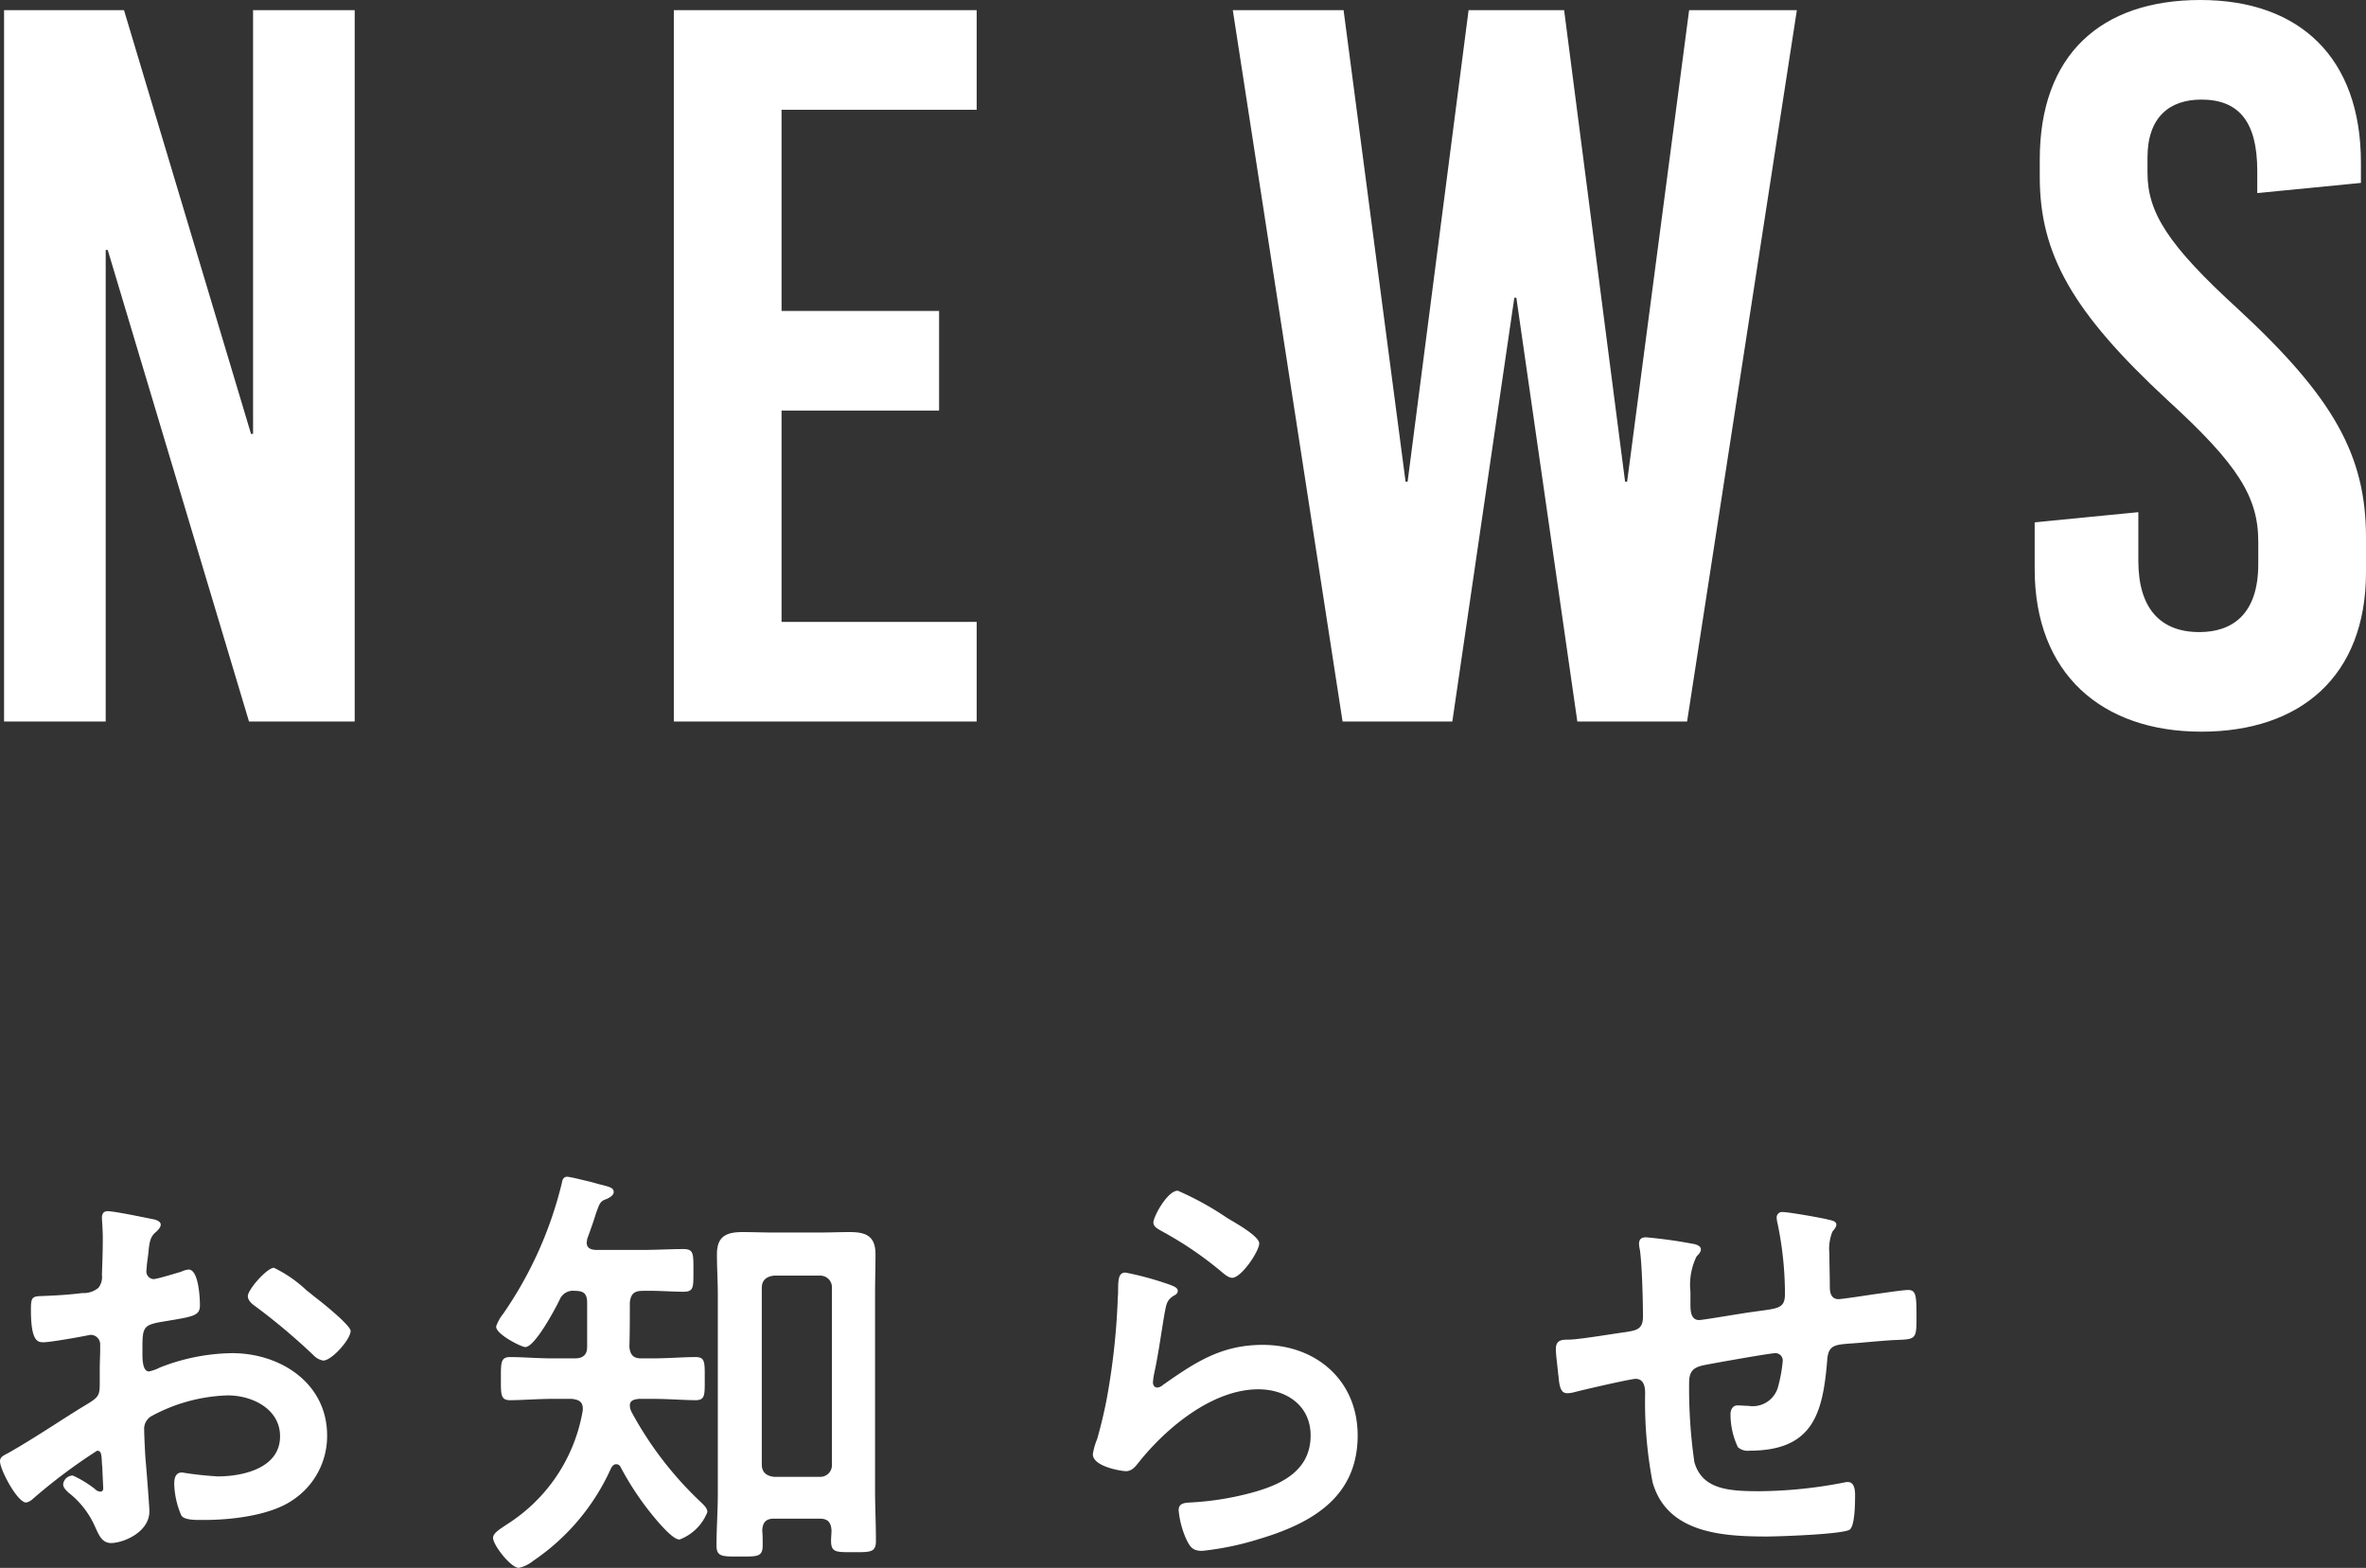
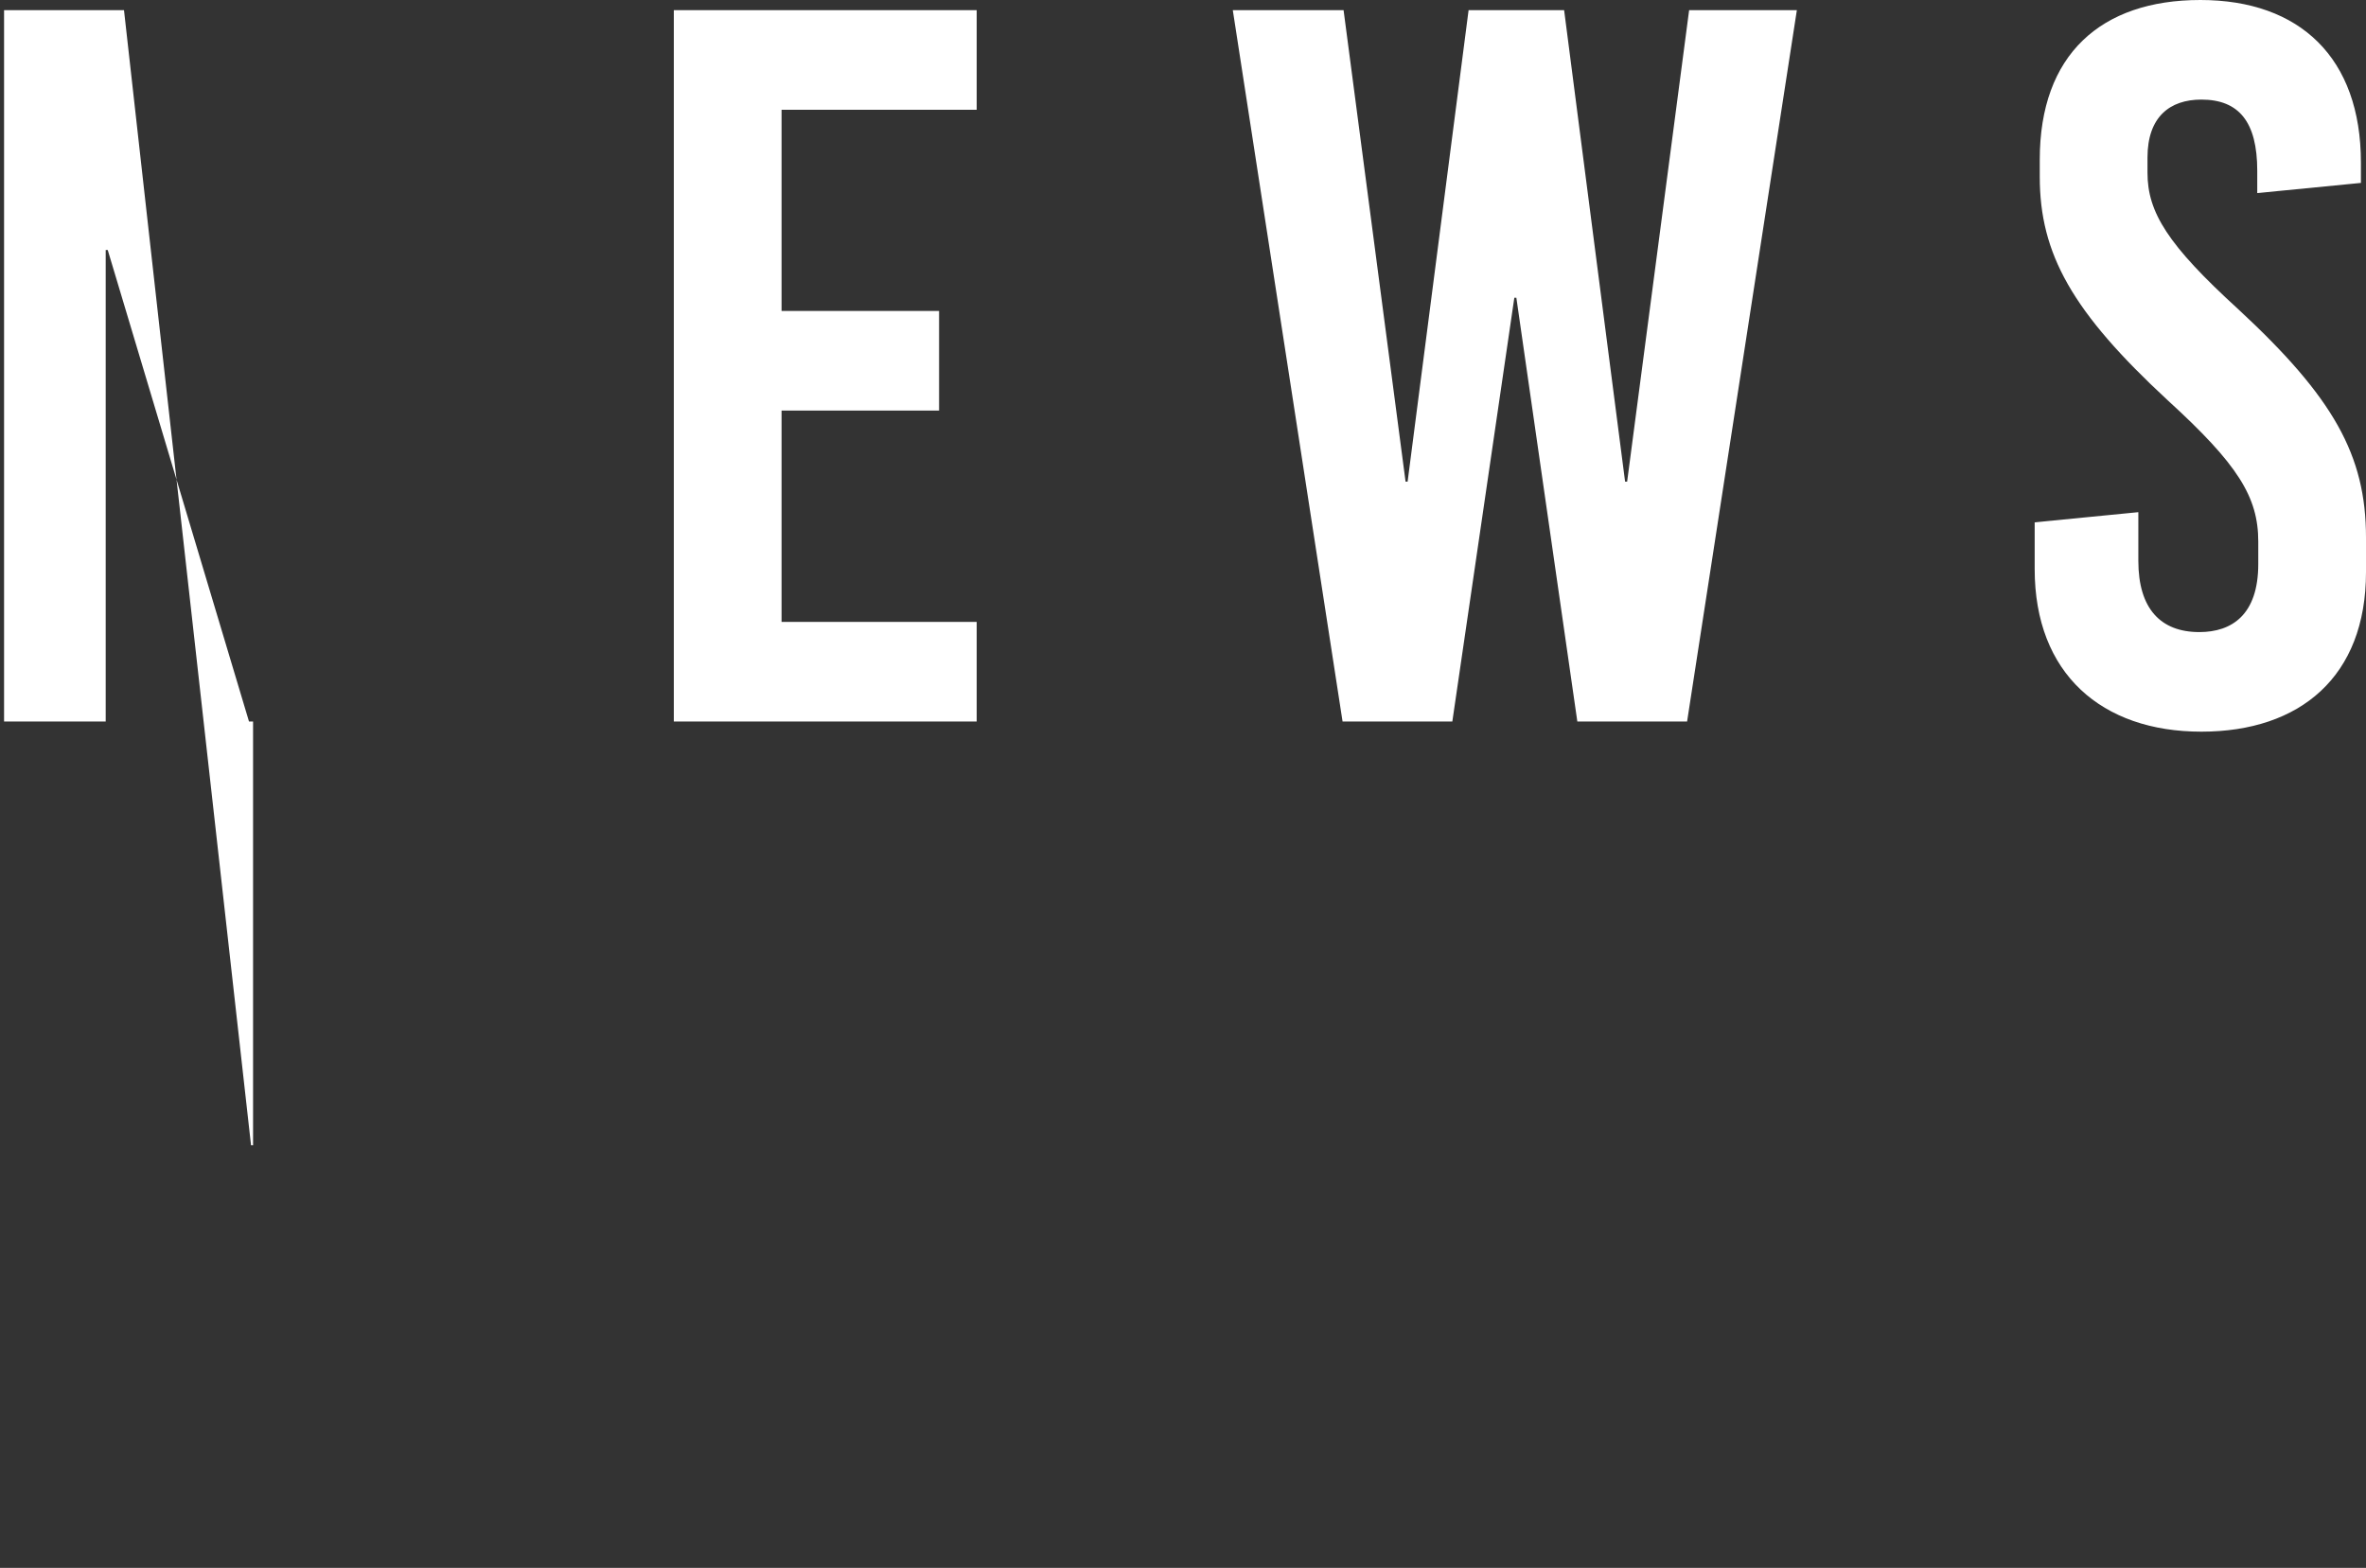
<svg xmlns="http://www.w3.org/2000/svg" width="162.96" height="108" viewBox="0 0 162.96 108">
  <rect x="0" y="0" width="162.96" height="108" fill="#333333" stroke="none" />
  <g transform="translate(-63.71 -477.8)">
-     <path d="M28.14,0V-49h-7v29.19H21L12.25-49H3.99V0h7V-32.48h.14L20.86,0ZM70.98-42.14V-49H50.12V0H70.98V-6.86H57.54V-21.42H68.39v-6.86H57.54V-42.14ZM119.91,0l7.56-49h-7.42l-4.27,32.48h-.14L111.44-49h-6.58l-4.2,32.48h-.14L96.25-49H88.62L96.18,0h7.56l4.27-29.19h.14L112.35,0Zm35.35-49.7c-6.86,0-11.06,3.78-11.06,10.99v1.19c0,5.32,2.24,9.31,8.82,15.4,4.83,4.41,6.23,6.65,6.23,9.73v1.54c0,3.5-1.82,4.69-4.06,4.69-2.66,0-4.2-1.61-4.2-4.9v-3.36l-7.14.7v3.22c0,7.21,4.62,11.2,11.48,11.2,6.79,0,11.34-3.78,11.34-10.99v-2.38c0-5.67-2.24-9.66-8.82-15.75-4.83-4.41-6.23-6.65-6.23-9.38v-1.05c0-2.8,1.54-3.99,3.71-3.99,2.59,0,3.85,1.54,3.85,4.9v1.54l7.14-.7v-1.4C166.32-45.71,162.12-49.7,155.26-49.7Z" transform="translate(60 527.5)" fill="#fff" />
-     <path d="M24.33-17.31a9,9,0,0,0-2.25-1.56c-.48,0-1.8,1.5-1.8,1.95,0,.33.33.57.54.72a42.952,42.952,0,0,1,3.99,3.36,1.2,1.2,0,0,0,.66.36c.6,0,1.89-1.47,1.89-2.04,0-.33-1.5-1.59-2.31-2.22C24.81-16.92,24.57-17.13,24.33-17.31ZM10.23-5.43c0,.12.03.27.03.42,0,.06.06,1.29.06,1.32,0,.12-.03.24-.21.24a.592.592,0,0,1-.36-.18,7.2,7.2,0,0,0-1.53-.93.678.678,0,0,0-.66.6c0,.24.21.42.36.57A6.071,6.071,0,0,1,9.75-1.05c.24.51.45,1.14,1.11,1.14.81,0,2.64-.72,2.64-2.19,0-.3-.21-3-.27-3.63-.03-.42-.09-1.62-.09-1.98a1.01,1.01,0,0,1,.48-.93,11.7,11.7,0,0,1,5.28-1.44c1.68,0,3.6.93,3.6,2.82,0,2.19-2.55,2.76-4.29,2.76a23.693,23.693,0,0,1-2.46-.27c-.45,0-.54.39-.54.78a5.817,5.817,0,0,0,.48,2.16c.15.3.78.33,1.26.33h.36c1.8,0,4.5-.3,6.03-1.35a5.281,5.281,0,0,0,2.4-4.47c0-3.6-3.21-5.67-6.54-5.67a14.027,14.027,0,0,0-4.98.99,2.848,2.848,0,0,1-.75.27c-.39,0-.45-.66-.45-1.17v-.42c0-1.38.06-1.59,1.17-1.8,2.28-.39,2.79-.39,2.79-1.17,0-.51-.09-2.46-.78-2.46a1.646,1.646,0,0,0-.51.15c-.3.09-1.68.51-1.89.51a.526.526,0,0,1-.51-.51c0-.12.03-.3.03-.42.03-.27.06-.51.09-.69.09-.93.12-1.29.57-1.65.12-.12.3-.3.3-.48,0-.27-.42-.36-.6-.39-.6-.12-2.61-.54-3.06-.54-.3,0-.39.21-.39.45,0,.12.06.81.06,1.41,0,.84-.03,1.68-.06,2.52a1.216,1.216,0,0,1-.24.9,1.6,1.6,0,0,1-1.11.36c-.93.12-1.98.18-2.91.21-.57.03-.63.15-.63.96,0,2.19.48,2.22.87,2.22.45,0,2.49-.36,3.06-.48.06,0,.12-.03.18-.03a.654.654,0,0,1,.66.69v.3c0,.45-.03.9-.03,1.35v1.02c0,.93-.12.96-1.26,1.65C7.17-8.22,5.58-7.14,3.9-6.18c-.36.21-.69.3-.69.63,0,.6,1.2,2.85,1.8,2.85a.944.944,0,0,0,.45-.24A37.973,37.973,0,0,1,9.9-6.27C10.2-6.27,10.2-5.97,10.23-5.43Zm46.29.96c-.54-.06-.84-.33-.84-.84V-17.49c0-.51.3-.78.84-.84H59.7a.8.8,0,0,1,.81.84V-5.31a.8.8,0,0,1-.81.84Zm3.15,2.88c.54,0,.78.24.81.81,0,.24-.03.48-.03.72,0,.81.36.78,1.53.78s1.56.03,1.56-.78c0-1.2-.06-2.37-.06-3.54V-17.04c0-.93.03-1.83.03-2.76,0-1.26-.66-1.53-1.77-1.53-.69,0-1.38.03-2.07.03H56.43c-.69,0-1.38-.03-2.07-.03-1.14,0-1.77.3-1.77,1.53,0,.93.06,1.86.06,2.76V-3.3c0,1.2-.09,2.37-.09,3.57,0,.78.42.75,1.62.75s1.56.03,1.56-.78c0-.36,0-.69-.03-1.02.03-.57.27-.81.81-.81ZM46.56-13.41c.03-1.02.03-2.04.03-3.06.06-.57.27-.81.87-.81.96-.03,1.98.06,2.82.06.72,0,.69-.3.69-1.44,0-1.17.03-1.5-.69-1.5-.87,0-1.86.06-2.82.06H44.22c-.33-.03-.6-.12-.6-.51,0-.06.03-.15.03-.24.3-.81.48-1.35.6-1.74.27-.75.3-.87.75-1.02.18-.09.48-.24.48-.48,0-.3-.3-.36-1.02-.54-.21-.06-.42-.12-.66-.18-.27-.06-1.32-.33-1.53-.33-.27,0-.33.24-.36.42a26.956,26.956,0,0,1-4.05,9.03,2.773,2.773,0,0,0-.48.87c0,.54,1.74,1.41,2.01,1.41.66,0,2.07-2.64,2.37-3.27a.988.988,0,0,1,1.05-.6c.63,0,.84.21.84.84v3.03c0,.54-.3.78-.84.78H41.25c-.99,0-2.04-.09-2.91-.09-.66,0-.63.42-.63,1.5,0,1.05-.03,1.47.63,1.47.81,0,1.89-.09,2.91-.09H42.6c.54.06.78.24.75.78A11.546,11.546,0,0,1,38.13-1.2c-.48.33-.96.6-.96.93,0,.51,1.23,2.07,1.77,2.07a2.335,2.335,0,0,0,.99-.48A15.22,15.22,0,0,0,45.3-5.07c.09-.15.18-.27.36-.27a.326.326,0,0,1,.3.21,20.191,20.191,0,0,0,2.67,3.87c.27.3.99,1.11,1.38,1.11a3.312,3.312,0,0,0,1.92-1.89c0-.27-.24-.48-.42-.66a24.512,24.512,0,0,1-4.77-6.18,1.106,1.106,0,0,1-.15-.51c0-.36.33-.42.63-.45h.99c1.05,0,2.13.09,2.91.09.66,0,.63-.36.63-1.47,0-1.14.03-1.5-.63-1.5-.84,0-1.92.09-2.91.09h-.84C46.83-12.63,46.62-12.87,46.56-13.41Zm34.17-5.13c-.48,0-.51.45-.51,1.32,0,.21-.03.42-.03.66a47.921,47.921,0,0,1-.72,6.54c-.18.99-.42,1.98-.69,2.94a4.608,4.608,0,0,0-.3,1.05c0,.87,2.01,1.17,2.28,1.17.42,0,.66-.33.9-.63,1.89-2.37,5.07-5.01,8.22-5.01,1.92,0,3.6,1.11,3.6,3.18,0,2.55-2.22,3.48-4.35,4.02a20.042,20.042,0,0,1-3.99.6c-.39.03-.75.06-.75.54A6.243,6.243,0,0,0,84.9-.21c.27.57.45.84,1.11.84a20.053,20.053,0,0,0,3.9-.81c3.63-1.08,6.81-2.88,6.81-7.14,0-3.78-2.85-6.24-6.54-6.24-2.85,0-4.65,1.2-6.87,2.76a.67.67,0,0,1-.39.18c-.21,0-.3-.18-.3-.36a4.551,4.551,0,0,1,.09-.63c.3-1.38.48-2.79.72-4.17.12-.6.15-.87.63-1.17.12-.06.27-.15.27-.33,0-.24-.33-.33-.54-.42A21.3,21.3,0,0,0,80.73-18.54Zm1.92-3.45c0,.33.39.48.69.66a24.555,24.555,0,0,1,3.78,2.55c.24.18.63.6.96.6.63,0,1.86-1.83,1.86-2.37,0-.51-1.74-1.47-2.19-1.74a20.751,20.751,0,0,0-3.42-1.89C83.61-24.18,82.65-22.38,82.65-21.99Zm33.93,1.02c-.3,0-.48.12-.48.45a2.025,2.025,0,0,0,.06.42c.15,1.08.21,3.51.21,4.62,0,.9-.54.93-1.26,1.05-.9.12-3,.48-3.81.51-.51,0-.93,0-.93.66,0,.33.09.99.12,1.32.03.18.03.36.06.51.06.72.15,1.2.6,1.2a2.041,2.041,0,0,0,.45-.06c.54-.15,3.93-.93,4.26-.93.57,0,.66.54.66.99a29.415,29.415,0,0,0,.51,6.12c.99,3.54,4.86,3.75,7.89,3.75.78,0,5.25-.15,5.7-.48.36-.3.36-1.92.36-2.4,0-.33-.06-.87-.48-.87a.831.831,0,0,0-.27.03,31.34,31.34,0,0,1-5.79.6c-2.1,0-3.99-.09-4.53-2.01a35.52,35.52,0,0,1-.36-5.46c0-.84.33-1.08,1.11-1.23.6-.12,4.47-.81,4.83-.81a.506.506,0,0,1,.51.51,10.237,10.237,0,0,1-.33,1.83,1.808,1.808,0,0,1-2.04,1.29c-.24,0-.51-.03-.75-.03-.33,0-.48.3-.48.6a5.289,5.289,0,0,0,.51,2.28,1.019,1.019,0,0,0,.78.24c4.35,0,5.07-2.49,5.37-6.24.09-1.2.66-1.05,2.34-1.2.99-.09,1.71-.15,2.25-.18,1.44-.06,1.56,0,1.56-1.41,0-1.59,0-2.04-.57-2.04-.39,0-1.92.24-2.4.3-.39.06-2.16.33-2.4.33-.51,0-.6-.45-.6-.84,0-.78-.03-1.53-.03-2.31a3.154,3.154,0,0,1,.21-1.5c.09-.12.27-.3.27-.48,0-.27-.39-.3-.6-.36-.48-.12-2.7-.51-3.09-.51a.371.371,0,0,0-.42.39,1.756,1.756,0,0,0,.06.39,23.862,23.862,0,0,1,.51,4.86c0,1.05-.51.99-2.16,1.23-.54.06-3.48.57-3.75.57-.6,0-.6-.69-.6-1.14v-.81a4.485,4.485,0,0,1,.42-2.43c.12-.12.3-.3.3-.48,0-.21-.21-.3-.39-.36A32.91,32.91,0,0,0,116.58-20.97Z" transform="translate(60.5 584)" fill="#fff" />
+     <path d="M28.14,0h-7v29.19H21L12.25-49H3.99V0h7V-32.48h.14L20.86,0ZM70.98-42.14V-49H50.12V0H70.98V-6.86H57.54V-21.42H68.39v-6.86H57.54V-42.14ZM119.91,0l7.56-49h-7.42l-4.27,32.48h-.14L111.44-49h-6.58l-4.2,32.48h-.14L96.25-49H88.62L96.18,0h7.56l4.27-29.19h.14L112.35,0Zm35.35-49.7c-6.86,0-11.06,3.78-11.06,10.99v1.19c0,5.32,2.24,9.31,8.82,15.4,4.83,4.41,6.23,6.65,6.23,9.73v1.54c0,3.5-1.82,4.69-4.06,4.69-2.66,0-4.2-1.61-4.2-4.9v-3.36l-7.14.7v3.22c0,7.21,4.62,11.2,11.48,11.2,6.79,0,11.34-3.78,11.34-10.99v-2.38c0-5.67-2.24-9.66-8.82-15.75-4.83-4.41-6.23-6.65-6.23-9.38v-1.05c0-2.8,1.54-3.99,3.71-3.99,2.59,0,3.85,1.54,3.85,4.9v1.54l7.14-.7v-1.4C166.32-45.71,162.12-49.7,155.26-49.7Z" transform="translate(60 527.5)" fill="#fff" />
  </g>
</svg>